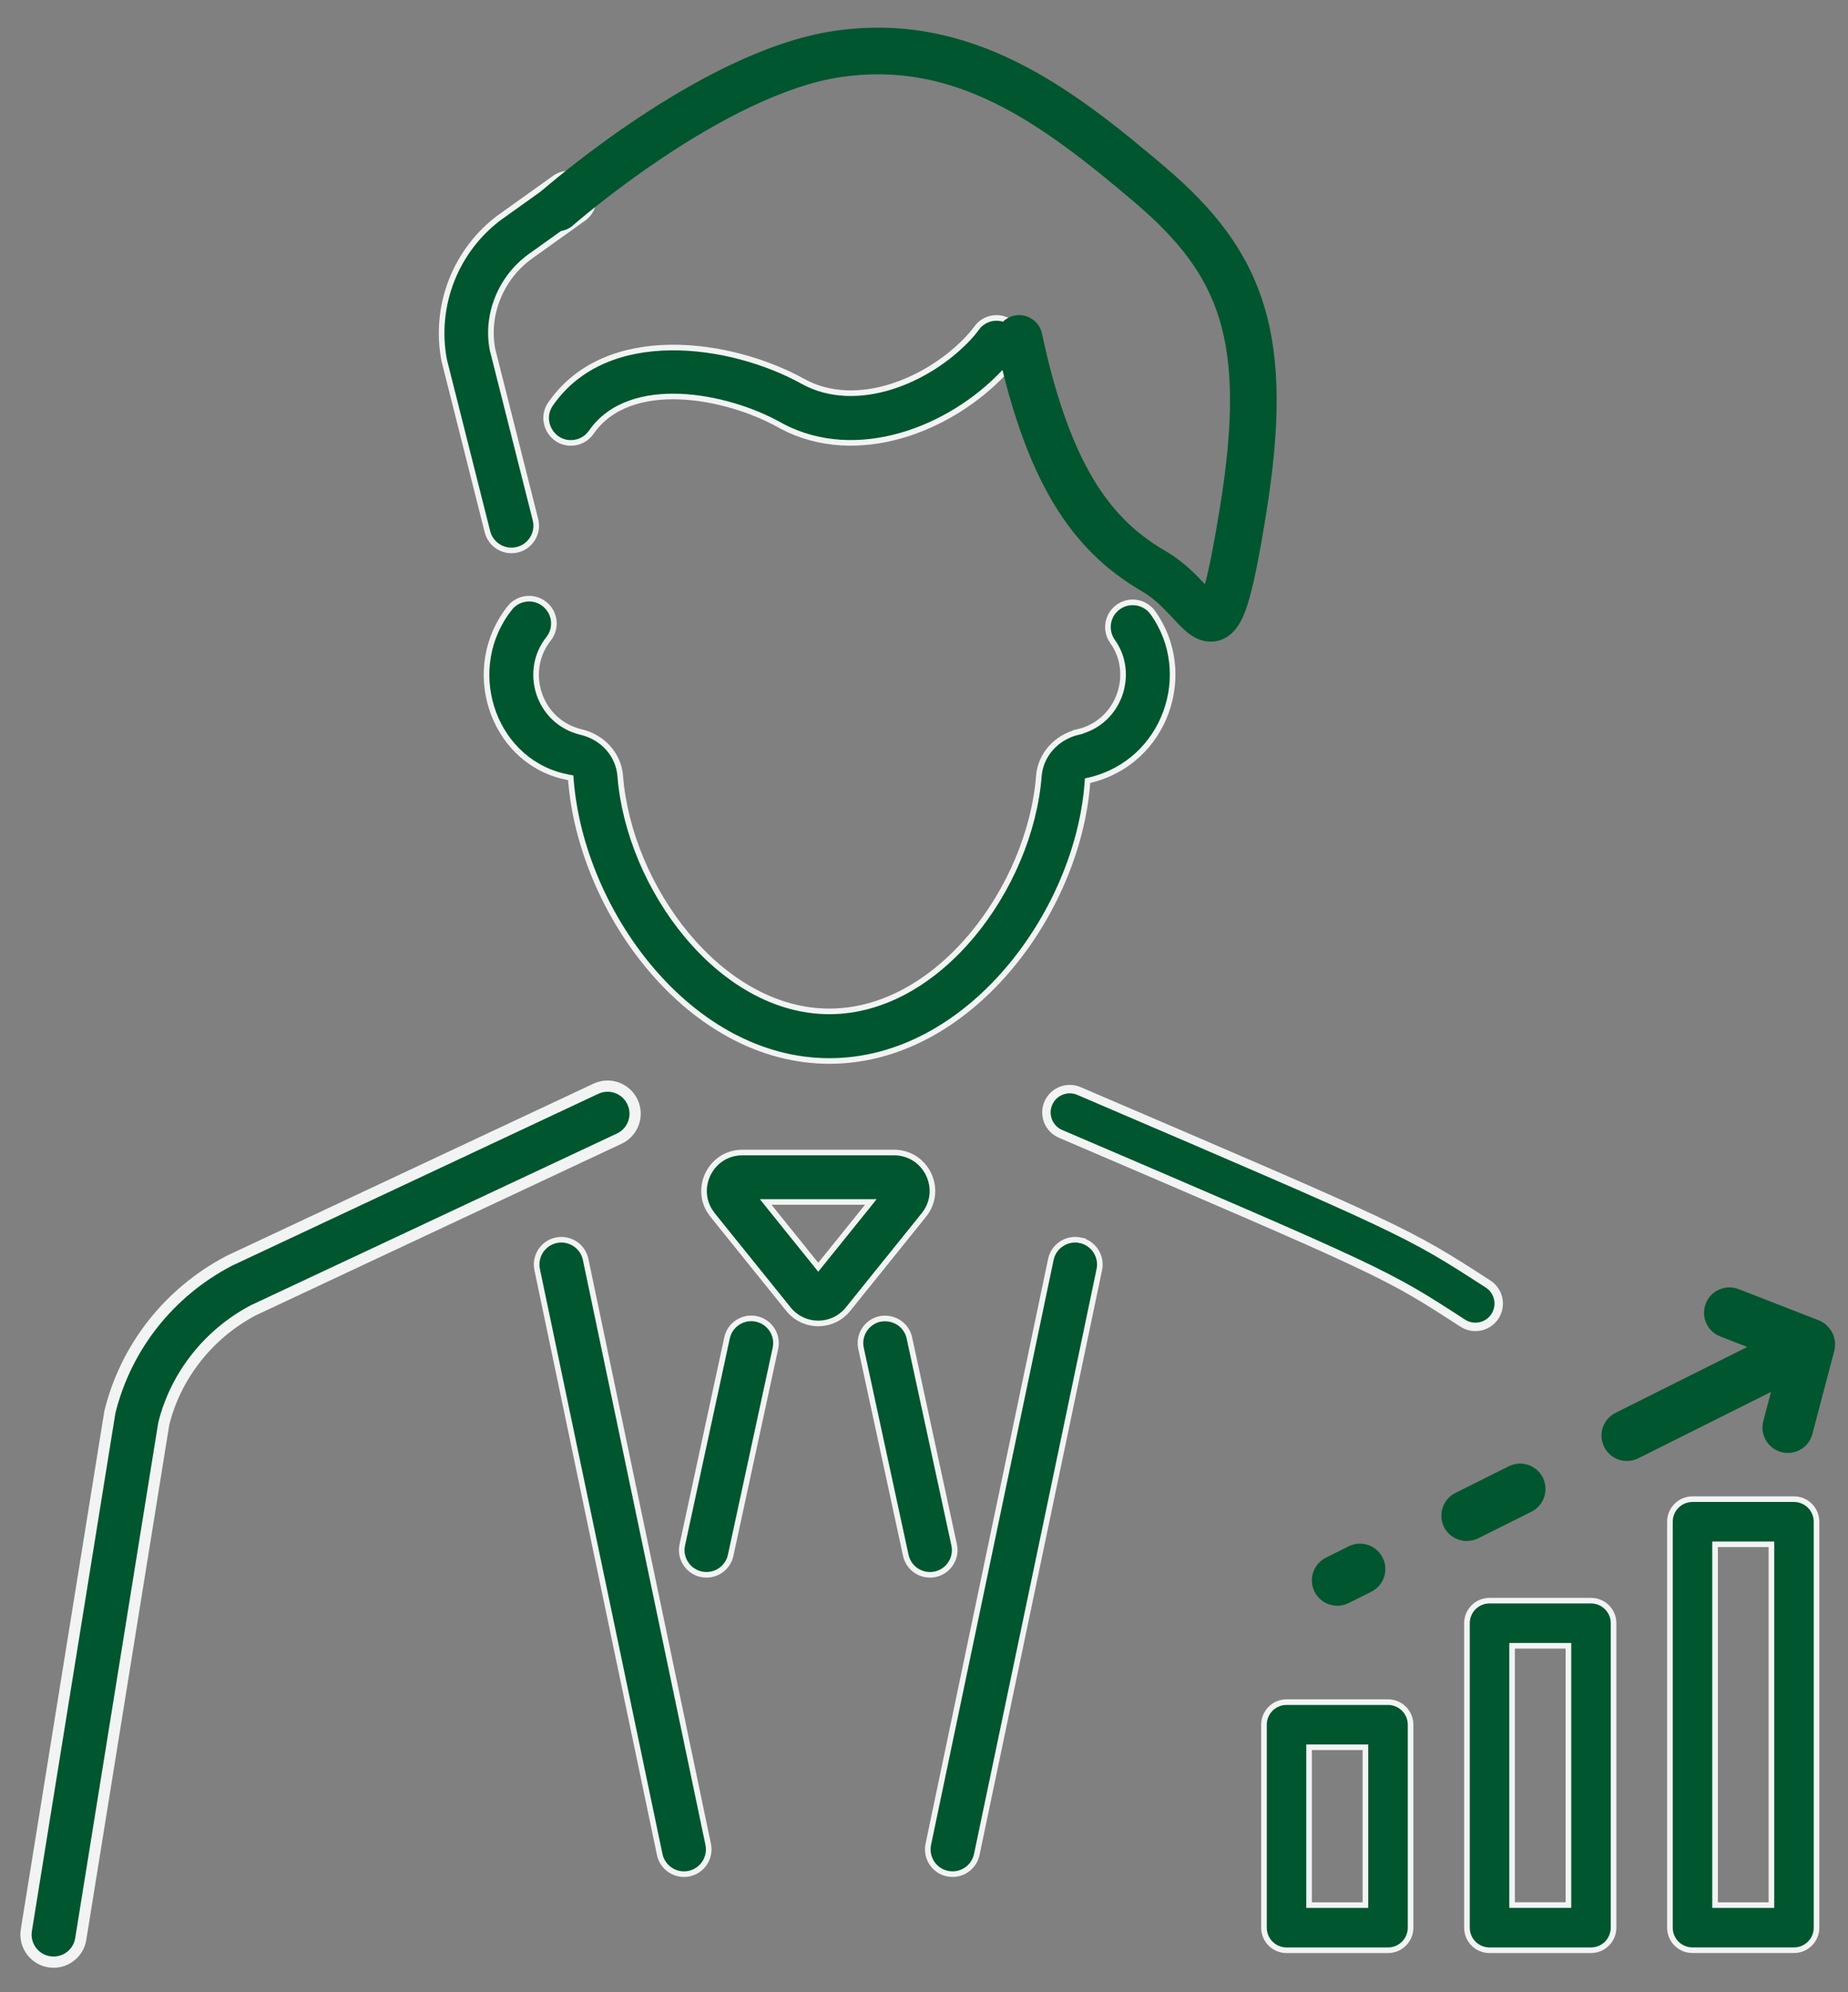
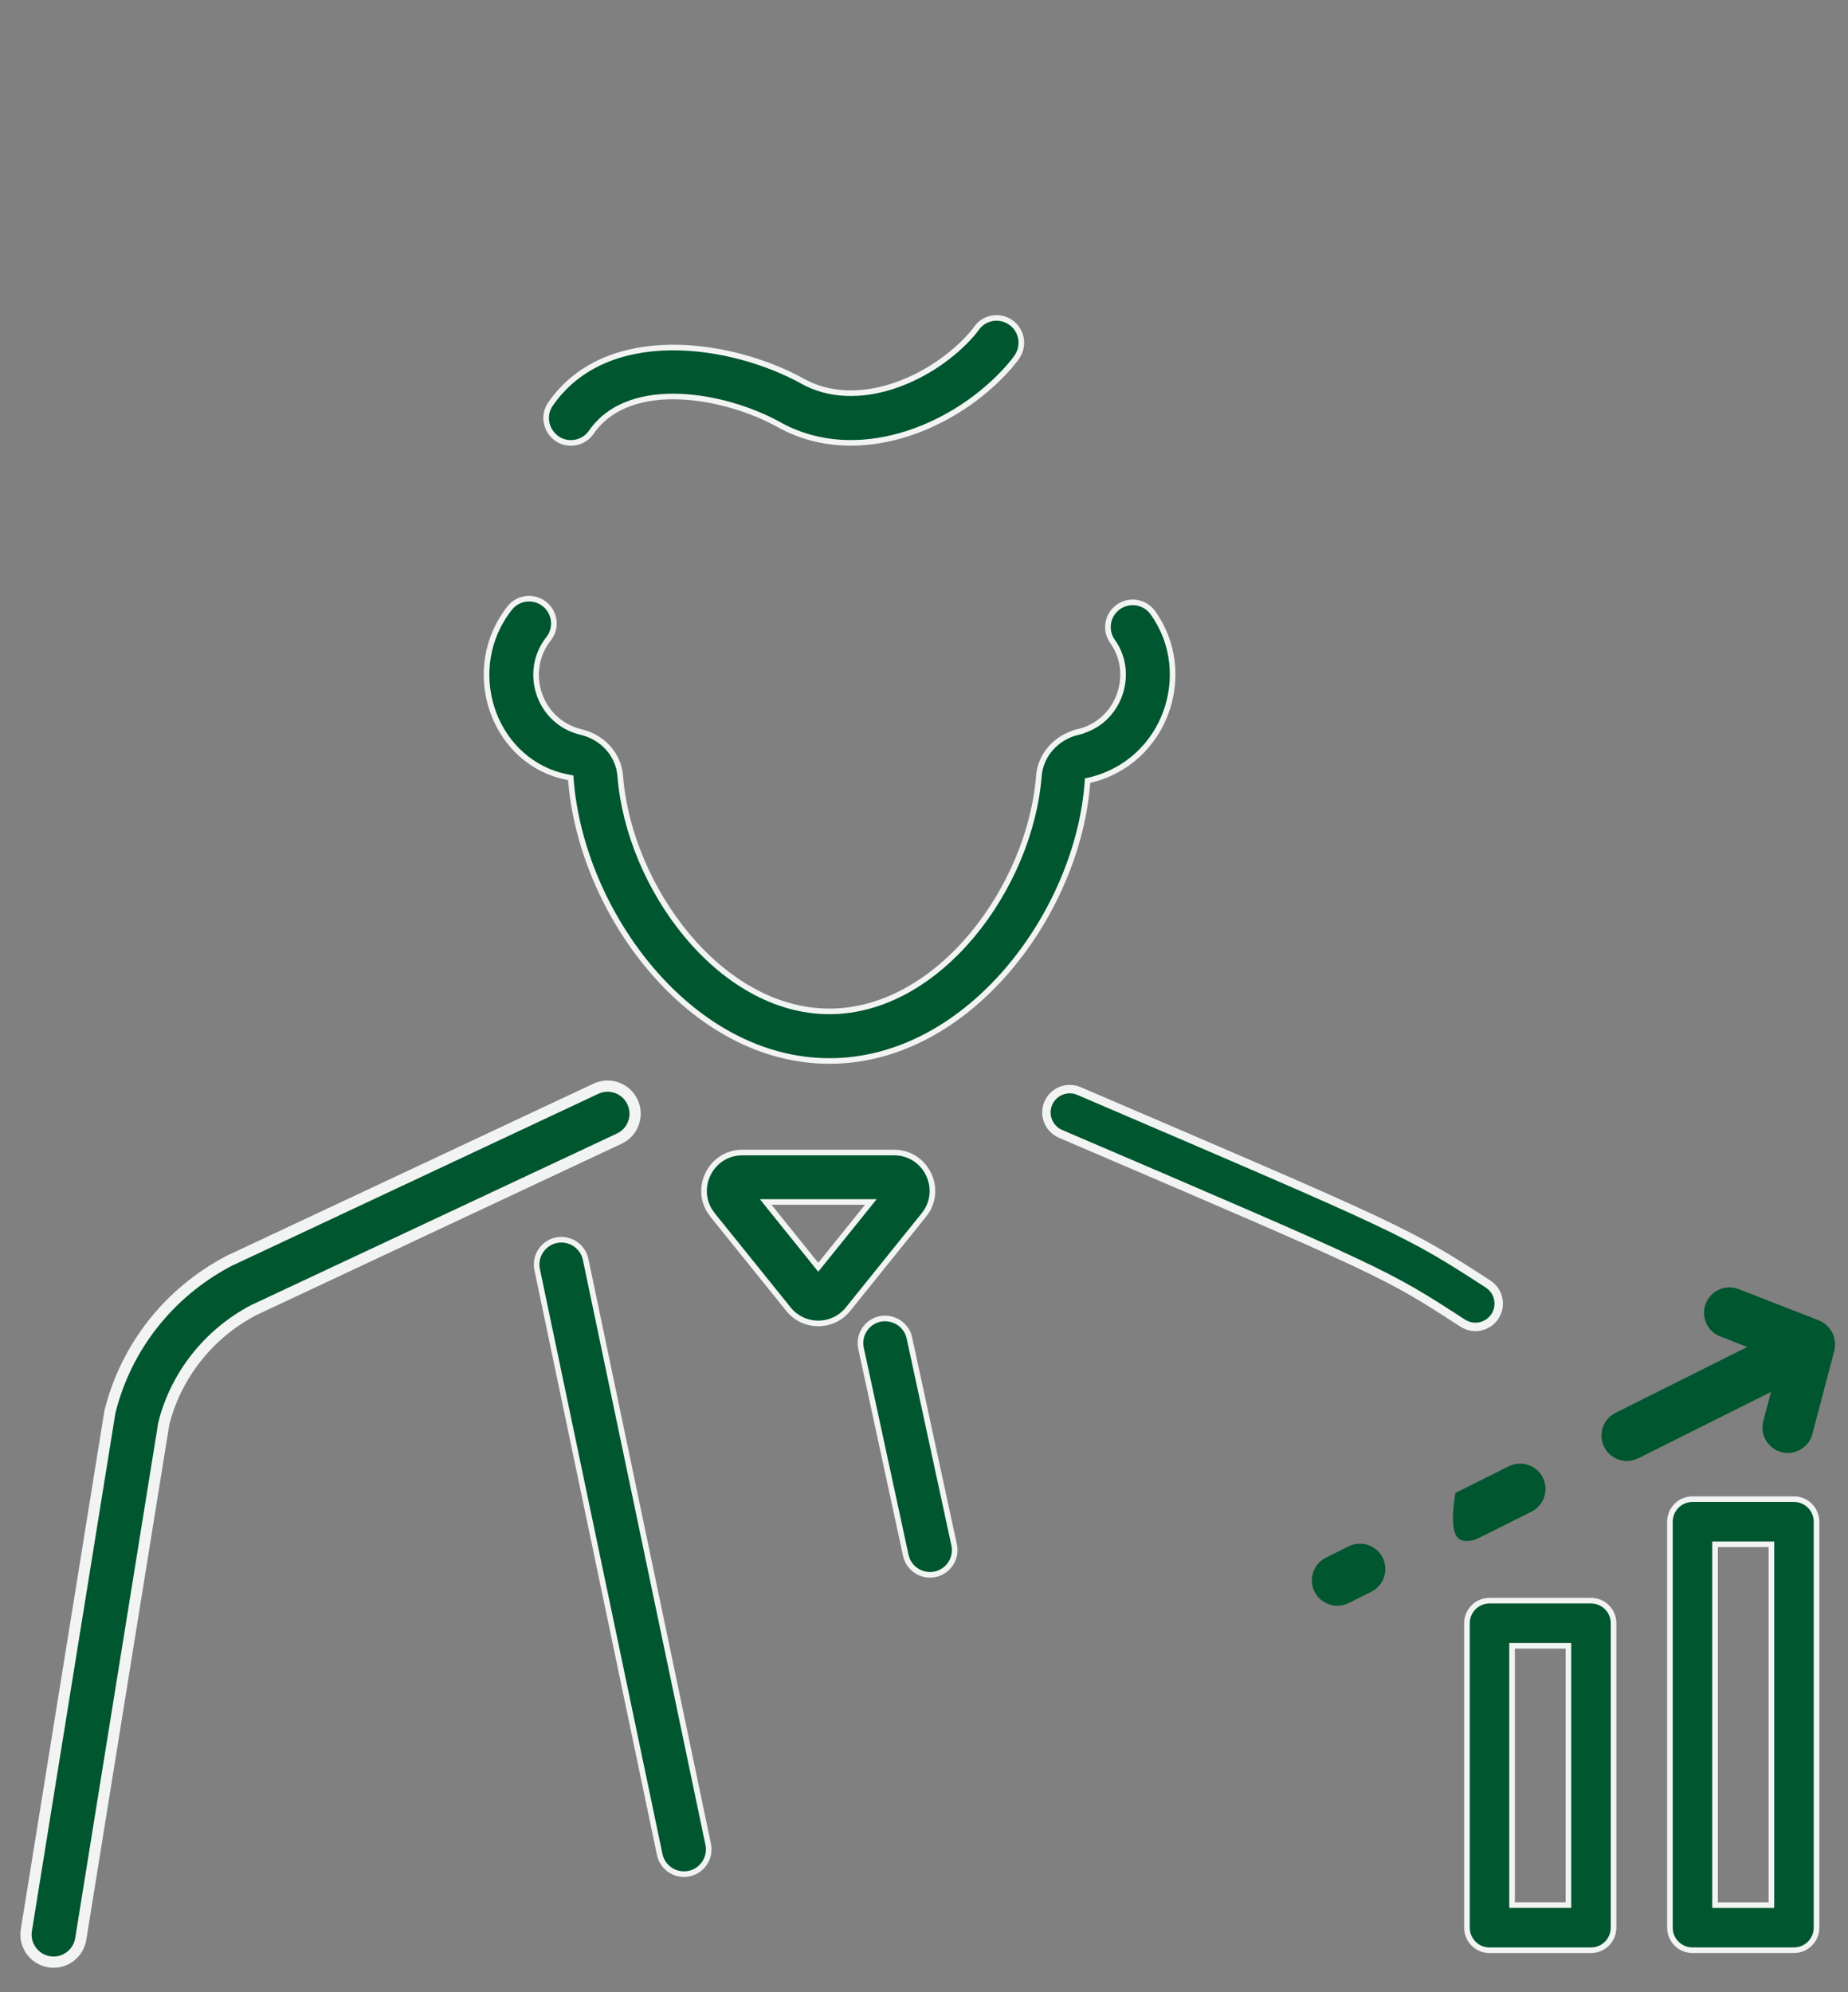
<svg xmlns="http://www.w3.org/2000/svg" width="64" height="69" viewBox="0 0 64 69" fill="none">
  <rect x="0" y="0" width="64" height="69" fill="#808080" stroke="none" />
-   <path d="M37.409 42.954C36.948 42.861 36.49 43.156 36.393 43.62L32.149 63.878C32.039 64.405 32.438 64.91 32.99 64.91C33.388 64.91 33.743 64.633 33.828 64.228L38.072 43.971C38.169 43.508 37.871 43.053 37.408 42.955L37.409 42.954Z" fill="#00562E" stroke="#F2F4F3" stroke-width="0.194" />
  <path d="M7.928 43.672L20.635 37.709C21.113 37.483 21.68 37.689 21.905 38.168C22.129 38.645 21.923 39.214 21.446 39.436L8.778 45.379C7.219 46.198 6.082 47.65 5.671 49.312L2.792 67.184C2.703 67.641 2.304 67.958 1.857 67.958C1.252 67.958 0.805 67.409 0.917 66.824L3.806 48.904C4.359 46.663 5.848 44.763 7.93 43.672H7.928Z" fill="#00562E" stroke="#F2F4F3" stroke-width="0.389" />
  <path d="M20.282 43.62C20.184 43.154 19.727 42.86 19.267 42.955C18.803 43.053 18.506 43.508 18.603 43.971L22.847 64.228C22.944 64.694 23.4 64.988 23.862 64.893C24.325 64.796 24.623 64.341 24.526 63.877L20.282 43.62Z" fill="#00562E" stroke="#F2F4F3" stroke-width="0.194" />
  <path d="M31.494 46.339C31.395 45.877 30.942 45.591 30.473 45.681V45.681C30.041 45.776 29.756 46.183 29.805 46.613L29.819 46.699L31.369 53.867C31.456 54.268 31.811 54.543 32.206 54.543H32.24C32.774 54.522 33.156 54.024 33.044 53.507L31.494 46.339Z" fill="#00562E" stroke="#F2F4F3" stroke-width="0.194" />
-   <path d="M26.164 45.673C25.712 45.597 25.276 45.885 25.179 46.336L23.63 53.504V53.505C23.535 53.938 23.787 54.365 24.201 54.501L24.284 54.523C24.348 54.536 24.409 54.542 24.468 54.542C24.863 54.542 25.218 54.269 25.304 53.868L26.854 46.7C26.955 46.239 26.662 45.782 26.198 45.681L26.164 45.673Z" fill="#00562E" stroke="#F2F4F3" stroke-width="0.194" />
  <path d="M30.96 39.917H25.713C24.666 39.917 24.058 41.054 24.562 41.913L24.678 42.081L27.303 45.339C27.831 46 28.84 46.004 29.372 45.339L31.995 42.081C32.697 41.211 32.078 39.917 30.96 39.917ZM30.031 41.789L28.413 43.797L28.337 43.891L28.262 43.797L26.645 41.789L26.518 41.63H30.158L30.031 41.789Z" fill="#00562E" stroke="#F2F4F3" stroke-width="0.194" />
-   <path d="M20.404 6.371C20.128 5.985 19.593 5.895 19.208 6.17L17.383 7.474L17.343 7.501C15.786 8.637 15.019 10.585 15.384 12.48L16.881 18.416C16.98 18.805 17.328 19.064 17.712 19.064C18.276 19.064 18.68 18.533 18.544 17.998L17.058 12.112L17.057 12.106C16.824 10.902 17.34 9.612 18.379 8.87L20.204 7.566C20.59 7.29 20.68 6.756 20.404 6.371Z" fill="#00562E" stroke="#F2F4F3" stroke-width="0.194" />
  <path d="M34.996 11.162C34.607 10.895 34.08 10.992 33.813 11.377V11.377C33.792 11.408 33.693 11.543 33.519 11.727C32.823 12.464 31.858 13.087 30.838 13.401C29.819 13.714 28.734 13.721 27.808 13.209C26.575 12.524 24.869 12.018 23.229 12.037C21.59 12.056 20.031 12.599 19.066 13.994C18.672 14.566 19.088 15.34 19.772 15.34C20.043 15.34 20.312 15.211 20.478 14.97C21.149 14 22.331 13.688 23.551 13.737C24.774 13.786 26.06 14.198 26.977 14.707L27.09 14.769L27.09 14.77C29.682 16.124 32.895 14.884 34.765 12.905H34.766C34.92 12.741 35.036 12.602 35.112 12.504C35.15 12.456 35.178 12.417 35.197 12.391C35.206 12.378 35.214 12.368 35.218 12.362C35.221 12.359 35.222 12.357 35.223 12.355L35.224 12.353C35.488 11.96 35.387 11.427 34.997 11.162H34.996Z" fill="#00562E" stroke="#F2F4F3" stroke-width="0.194" />
-   <path d="M40.341 5.778C37.127 3.046 33.638 0.368 28.88 1.073C26.512 1.423 23.964 2.844 22.07 4.106C21.109 4.747 20.289 5.366 19.709 5.825C19.418 6.055 19.187 6.246 19.028 6.379C18.948 6.446 18.886 6.499 18.843 6.535C18.822 6.554 18.806 6.568 18.794 6.578C18.789 6.583 18.784 6.586 18.781 6.589C18.78 6.59 18.778 6.591 18.777 6.592C18.777 6.593 18.777 6.593 18.776 6.593L18.776 6.594C18.441 6.888 18.408 7.398 18.702 7.733C18.997 8.068 19.507 8.101 19.842 7.807H19.842C19.842 7.806 19.843 7.806 19.844 7.805C19.846 7.803 19.849 7.8 19.854 7.796C19.863 7.788 19.877 7.776 19.896 7.76C19.934 7.728 19.991 7.679 20.065 7.617C20.214 7.492 20.433 7.311 20.71 7.092C21.266 6.653 22.05 6.061 22.966 5.45C24.827 4.209 27.124 2.965 29.116 2.67C33.078 2.083 36.049 4.249 39.295 7.008C40.841 8.323 41.77 9.532 42.234 11.067C42.706 12.629 42.728 14.625 42.25 17.568C42.04 18.864 41.874 19.706 41.729 20.233L41.729 20.233C41.423 19.907 40.981 19.446 40.386 19.099C39.51 18.588 38.711 17.924 37.996 16.806C37.272 15.672 36.614 14.037 36.086 11.554C35.993 11.118 35.564 10.839 35.128 10.932C34.692 11.025 34.413 11.454 34.506 11.89C35.059 14.488 35.773 16.325 36.636 17.675C37.508 19.041 38.51 19.874 39.572 20.494C39.946 20.712 40.251 21.017 40.551 21.337C40.687 21.483 40.85 21.662 41 21.799C41.131 21.919 41.381 22.136 41.718 22.203C41.914 22.242 42.13 22.23 42.34 22.14C42.539 22.055 42.684 21.921 42.786 21.796C42.977 21.563 43.102 21.256 43.2 20.952C43.403 20.321 43.603 19.315 43.844 17.826C44.336 14.794 44.357 12.51 43.78 10.6C43.194 8.663 42.024 7.209 40.341 5.778Z" fill="#00562E" />
  <path d="M17.651 21.06C17.929 20.711 18.419 20.635 18.785 20.87L18.856 20.921C19.228 21.215 19.291 21.754 18.998 22.125C18.132 23.215 18.619 24.894 19.989 25.317L20.125 25.355C20.88 25.531 21.423 26.145 21.48 26.876C21.631 28.801 22.492 30.835 23.787 32.39C25.081 33.944 26.818 35.029 28.723 35.029C30.628 35.029 32.368 33.944 33.665 32.391C34.962 30.836 35.827 28.801 35.978 26.876C36.036 26.147 36.578 25.535 37.334 25.353L37.333 25.352C38.785 25.008 39.317 23.311 38.532 22.22C38.254 21.834 38.343 21.299 38.728 21.023C39.112 20.748 39.648 20.835 39.924 21.219L39.928 21.225C41.416 23.301 40.376 26.397 37.733 27.023L37.664 27.038L37.659 27.11C37.493 29.363 36.464 31.776 34.871 33.624C33.278 35.472 31.129 36.747 28.725 36.747C26.322 36.747 24.175 35.472 22.581 33.611C20.986 31.751 19.952 29.315 19.771 27.013L19.765 26.939L19.692 26.925L19.451 26.871C17.008 26.239 16.019 23.126 17.652 21.061L17.651 21.06Z" fill="#00562E" stroke="#F2F4F3" stroke-width="0.194" />
-   <path d="M44.555 58.953H48.07C48.502 58.953 48.851 59.303 48.851 59.734V66.764C48.851 67.195 48.502 67.546 48.07 67.546H44.555C44.123 67.546 43.774 67.195 43.774 66.764V59.734C43.774 59.303 44.124 58.953 44.555 58.953ZM45.336 65.983H47.288V60.516H45.336V65.983Z" fill="#00562E" stroke="#F2F4F3" stroke-width="0.194" />
  <path d="M51.585 55.438H55.099C55.532 55.438 55.881 55.788 55.881 56.219V66.764C55.88 67.196 55.532 67.546 55.099 67.546H51.585C51.153 67.546 50.804 67.196 50.804 66.764V56.219C50.804 55.788 51.153 55.438 51.585 55.438ZM52.366 65.982H54.318V57.001H52.366V65.982Z" fill="#00562E" stroke="#F2F4F3" stroke-width="0.194" />
  <path d="M58.614 51.923H62.129C62.561 51.923 62.91 52.273 62.91 52.705V66.764C62.91 67.195 62.561 67.545 62.129 67.545H58.614C58.182 67.545 57.833 67.195 57.833 66.764V52.705C57.833 52.273 58.182 51.923 58.614 51.923ZM59.396 65.983H61.348V53.486H59.396V65.983Z" fill="#00562E" stroke="#F2F4F3" stroke-width="0.194" />
  <path d="M46.313 55.614C46.445 55.614 46.58 55.584 46.705 55.522L47.492 55.129C47.925 54.912 48.102 54.385 47.884 53.95C47.668 53.516 47.138 53.34 46.705 53.557L45.919 53.95C45.486 54.167 45.309 54.694 45.526 55.128C45.681 55.435 45.991 55.614 46.313 55.614Z" fill="#00562E" />
-   <path d="M50.797 53.372C50.929 53.372 51.064 53.342 51.189 53.28L53.038 52.356C53.472 52.139 53.648 51.61 53.431 51.176C53.213 50.742 52.685 50.566 52.252 50.784L50.403 51.708C49.969 51.925 49.793 52.453 50.01 52.887C50.165 53.195 50.475 53.372 50.797 53.372Z" fill="#00562E" />
+   <path d="M50.797 53.372C50.929 53.372 51.064 53.342 51.189 53.28L53.038 52.356C53.472 52.139 53.648 51.61 53.431 51.176C53.213 50.742 52.685 50.566 52.252 50.784L50.403 51.708C50.165 53.195 50.475 53.372 50.797 53.372Z" fill="#00562E" />
  <path d="M63.554 46.522C63.554 46.519 63.555 46.516 63.555 46.513C63.554 46.495 63.547 46.48 63.546 46.462C63.542 46.431 63.535 46.404 63.529 46.374C63.519 46.324 63.508 46.274 63.489 46.226C63.479 46.202 63.466 46.181 63.453 46.157C63.441 46.132 63.43 46.109 63.415 46.085C63.388 46.043 63.356 46.005 63.323 45.968C63.301 45.945 63.282 45.922 63.258 45.901C63.243 45.888 63.232 45.871 63.216 45.858C63.212 45.855 63.206 45.853 63.201 45.849C63.139 45.803 63.071 45.763 62.996 45.733L60.212 44.648C59.759 44.472 59.251 44.695 59.074 45.148C58.898 45.601 59.121 46.11 59.573 46.285L60.511 46.652L56.734 48.54L55.948 48.935C55.514 49.152 55.339 49.68 55.556 50.114C55.71 50.422 56.02 50.6 56.343 50.6C56.475 50.6 56.609 50.57 56.735 50.508L57.521 50.115L61.333 48.209L61.067 49.219C60.943 49.689 61.223 50.169 61.693 50.293C61.768 50.313 61.843 50.322 61.917 50.322C62.306 50.322 62.663 50.062 62.766 49.667L63.527 46.778C63.527 46.777 63.527 46.776 63.527 46.775C63.546 46.705 63.551 46.632 63.551 46.558C63.551 46.544 63.554 46.533 63.554 46.522Z" fill="#00562E" />
  <path d="M36.305 38.211C36.481 37.801 36.955 37.611 37.365 37.786C48.648 42.622 48.72 42.65 51.535 44.472C51.909 44.714 52.016 45.214 51.774 45.588C51.532 45.962 51.032 46.069 50.658 45.827C47.983 44.096 48.054 44.124 36.729 39.271C36.319 39.095 36.129 38.62 36.305 38.211Z" fill="#00562E" stroke="#F2F4F3" stroke-width="0.292" stroke-linecap="round" />
</svg>